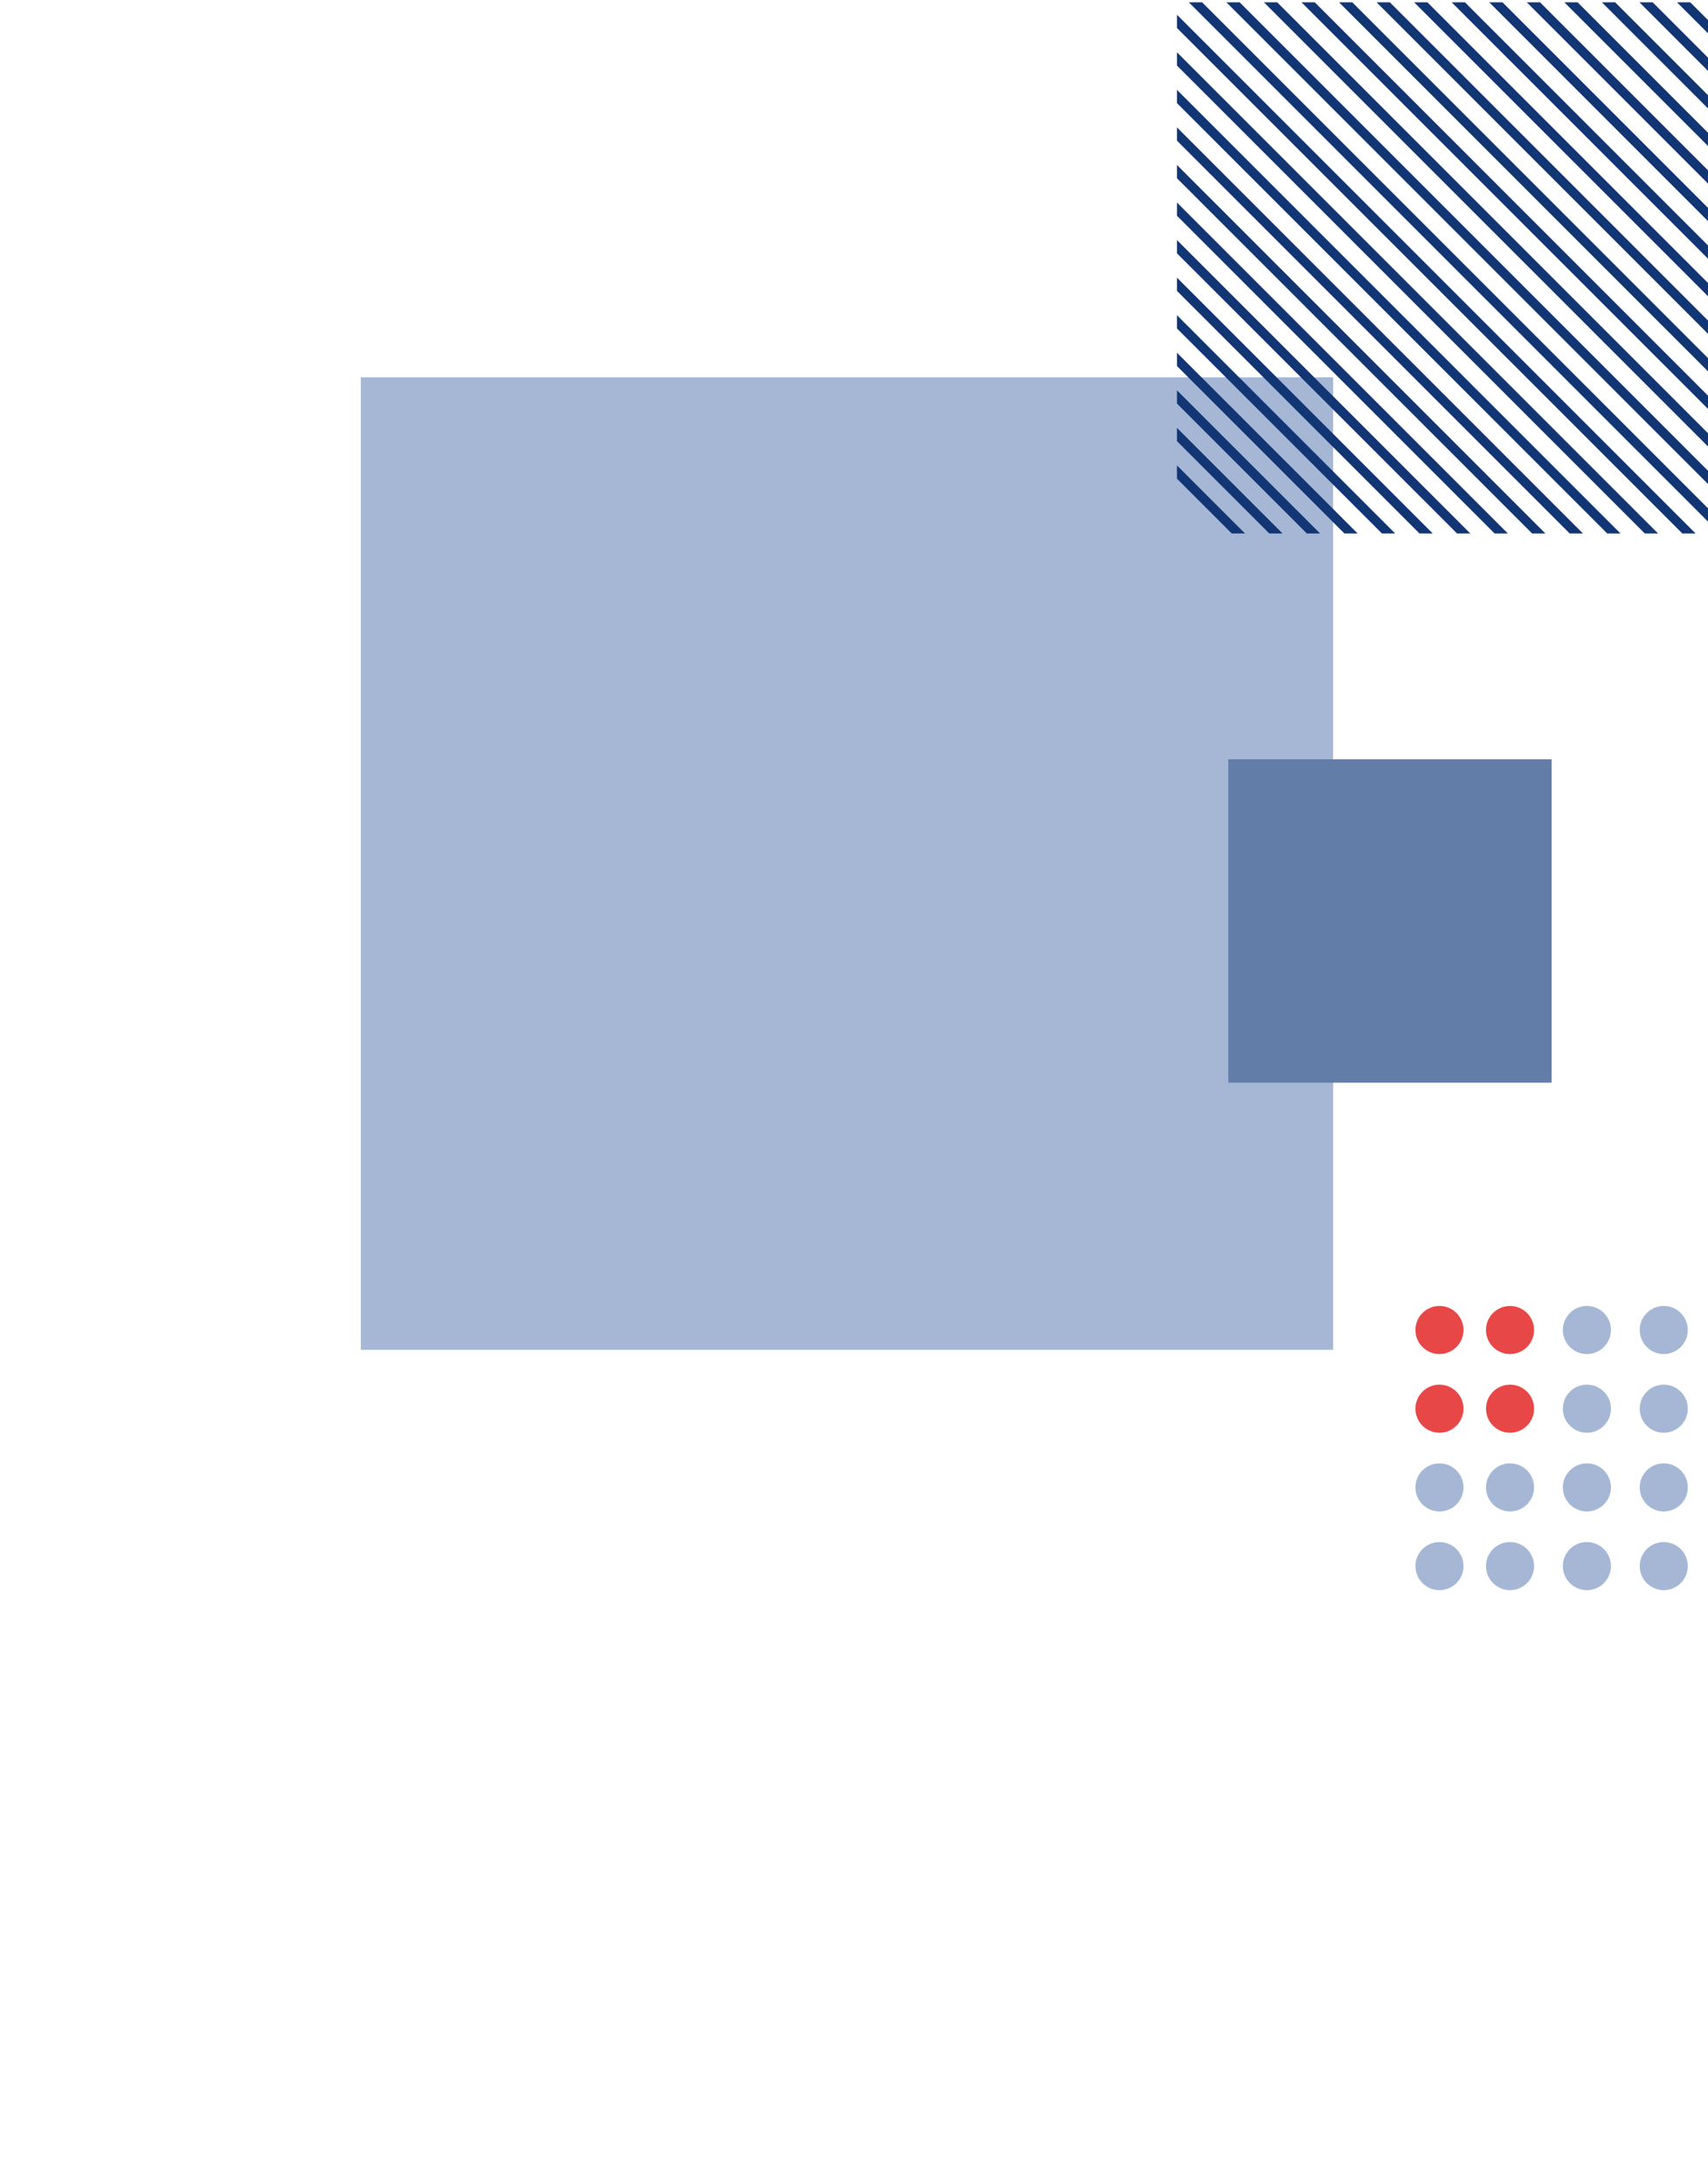
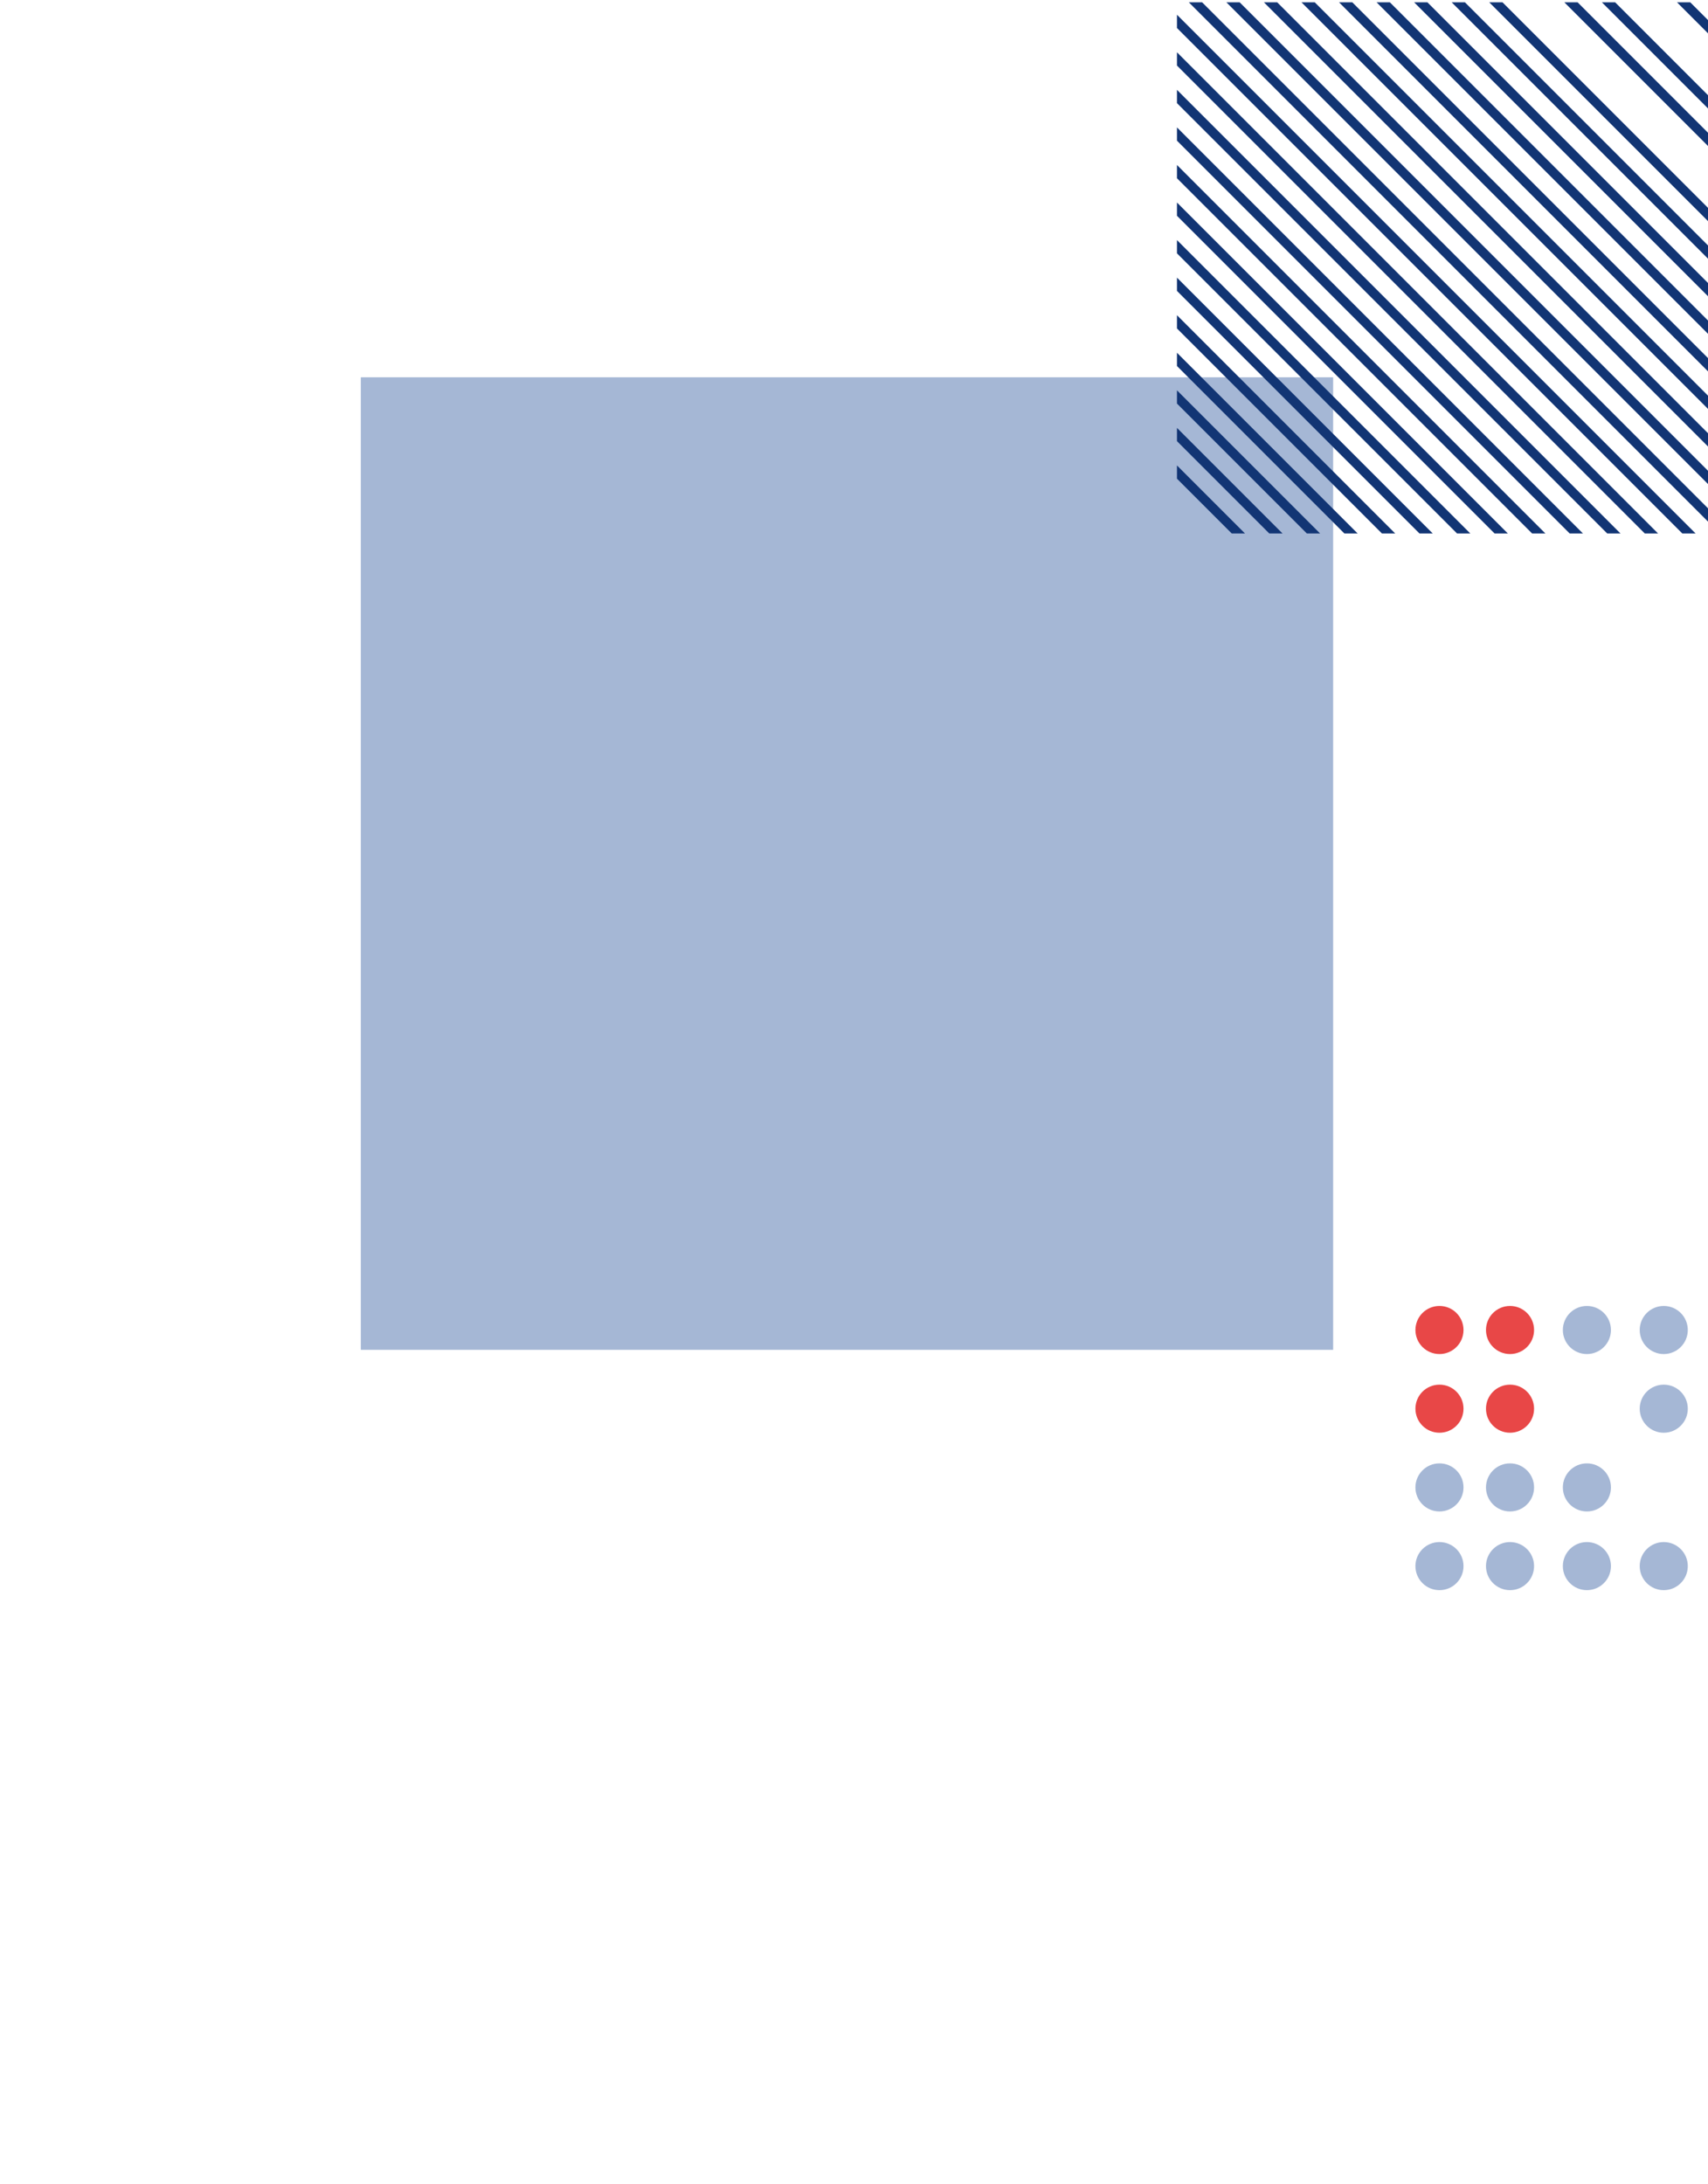
<svg xmlns="http://www.w3.org/2000/svg" data-name="コンポーネント 64 – 7" width="364.5" height="466">
  <defs>
    <clipPath id="a">
      <path data-name="パス 10237" d="M-16803.5-1491.5h113.326v113.326h-113.326z" fill="none" stroke="#627da8" stroke-width="12" />
    </clipPath>
  </defs>
  <path data-name="パス 10239" d="M0 0h360v466H0z" fill="none" style="mix-blend-mode:multiply;isolation:isolate" />
  <g data-name="グループ 9954">
    <path data-name="長方形 5883" fill="#a5b7d5" d="M77 80.5h207.5V288H77z" />
    <g data-name="マスクグループ 267" transform="translate(17054.674 1492)" clip-path="url(#a)">
      <g data-name="グループ 9936" fill="none" stroke="#123574" stroke-miterlimit="10" stroke-width="2">
        <path data-name="線 273" d="M-16853.436-1441.218l112.979 112.979" />
        <path data-name="線 274" d="M-16849.43-1445.224l112.979 112.979" />
        <path data-name="線 275" d="M-16845.423-1449.231l112.979 112.979" />
        <path data-name="線 276" d="M-16841.416-1453.238l112.979 112.979" />
        <path data-name="線 277" d="M-16837.41-1457.244l112.979 112.979" />
        <path data-name="線 278" d="M-16833.403-1461.251l112.979 112.979" />
        <path data-name="線 279" d="M-16829.396-1465.258l112.979 112.979" />
        <path data-name="線 280" d="M-16825.389-1469.264l112.979 112.979" />
        <path data-name="線 281" d="M-16821.383-1473.271l112.979 112.979" />
        <path data-name="線 282" d="M-16817.377-1477.278l112.979 112.979" />
        <path data-name="線 283" d="M-16813.369-1481.285l112.979 112.979" />
        <path data-name="線 284" d="M-16809.363-1485.292l112.979 112.979" />
        <path data-name="線 285" d="M-16805.357-1489.298l112.979 112.979" />
        <path data-name="線 286" d="M-16801.349-1493.305l112.979 112.979" />
        <path data-name="線 287" d="M-16797.343-1497.311l112.979 112.979" />
        <path data-name="線 288" d="M-16793.337-1501.318l112.979 112.979" />
        <path data-name="線 289" d="M-16789.329-1505.325l112.979 112.979" />
        <path data-name="線 290" d="M-16785.323-1509.331l112.979 112.979" />
        <path data-name="線 291" d="M-16781.316-1513.338l112.979 112.979" />
        <path data-name="線 292" d="M-16777.309-1517.345l112.979 112.979" />
        <path data-name="線 293" d="M-16773.302-1521.351l112.979 112.979" />
        <path data-name="線 294" d="M-16769.296-1525.358l112.979 112.979" />
-         <path data-name="線 295" d="M-16765.29-1529.365l112.979 112.979" />
        <path data-name="線 296" d="M-16761.282-1533.372l112.979 112.979" />
        <path data-name="線 297" d="M-16757.276-1537.379l112.979 112.979" />
-         <path data-name="線 298" d="M-16753.27-1541.385l112.979 112.979" />
        <path data-name="線 299" d="M-16749.262-1545.392l112.979 112.979" />
        <path data-name="線 300" d="M-16745.256-1549.398l112.979 112.979" />
      </g>
    </g>
-     <path data-name="長方形 5886" fill="#627da8" d="M262.125 162h69v69h-69z" />
+     <path data-name="長方形 5886" fill="#627da8" d="M262.125 162h69h-69z" />
    <g data-name="グループ 9935" transform="translate(16582.804 995.696)">
      <circle data-name="楕円形 13" cx="5.131" cy="5.131" r="5.131" transform="translate(-16280.742 -717.059)" fill="#e84747" />
      <circle data-name="楕円形 18" cx="5.131" cy="5.131" r="5.131" transform="translate(-16280.742 -700.267)" fill="#e84747" />
      <circle data-name="楕円形 21" cx="5.131" cy="5.131" r="5.131" transform="translate(-16280.742 -683.474)" fill="#a5b7d5" />
      <circle data-name="楕円形 28" cx="5.131" cy="5.131" r="5.131" transform="translate(-16280.742 -666.682)" fill="#a5b7d5" />
      <circle data-name="楕円形 14" cx="5.131" cy="5.131" r="5.131" transform="translate(-16265.684 -717.059)" fill="#e84747" />
      <circle data-name="楕円形 17" cx="5.131" cy="5.131" r="5.131" transform="translate(-16265.684 -700.267)" fill="#e84747" />
      <circle data-name="楕円形 20" cx="5.131" cy="5.131" r="5.131" transform="translate(-16265.684 -683.474)" fill="#a5b7d5" />
      <circle data-name="楕円形 27" cx="5.131" cy="5.131" r="5.131" transform="translate(-16265.684 -666.682)" fill="#a5b7d5" />
      <circle data-name="楕円形 15" cx="5.131" cy="5.131" r="5.131" transform="translate(-16249.279 -717.059)" fill="#a5b7d5" />
      <circle data-name="楕円形 23" cx="5.131" cy="5.131" r="5.131" transform="translate(-16232.877 -717.059)" fill="#a5b7d5" />
-       <circle data-name="楕円形 16" cx="5.131" cy="5.131" r="5.131" transform="translate(-16249.279 -700.267)" fill="#a5b7d5" />
      <circle data-name="楕円形 22" cx="5.131" cy="5.131" r="5.131" transform="translate(-16232.877 -700.267)" fill="#a5b7d5" />
      <circle data-name="楕円形 19" cx="5.131" cy="5.131" r="5.131" transform="translate(-16249.279 -683.474)" fill="#a5b7d5" />
      <circle data-name="楕円形 25" cx="5.131" cy="5.131" r="5.131" transform="translate(-16249.279 -666.682)" fill="#a5b7d5" />
-       <circle data-name="楕円形 24" cx="5.131" cy="5.131" r="5.131" transform="translate(-16232.877 -683.474)" fill="#a5b7d5" />
      <circle data-name="楕円形 26" cx="5.131" cy="5.131" r="5.131" transform="translate(-16232.877 -666.682)" fill="#a5b7d5" />
    </g>
  </g>
</svg>